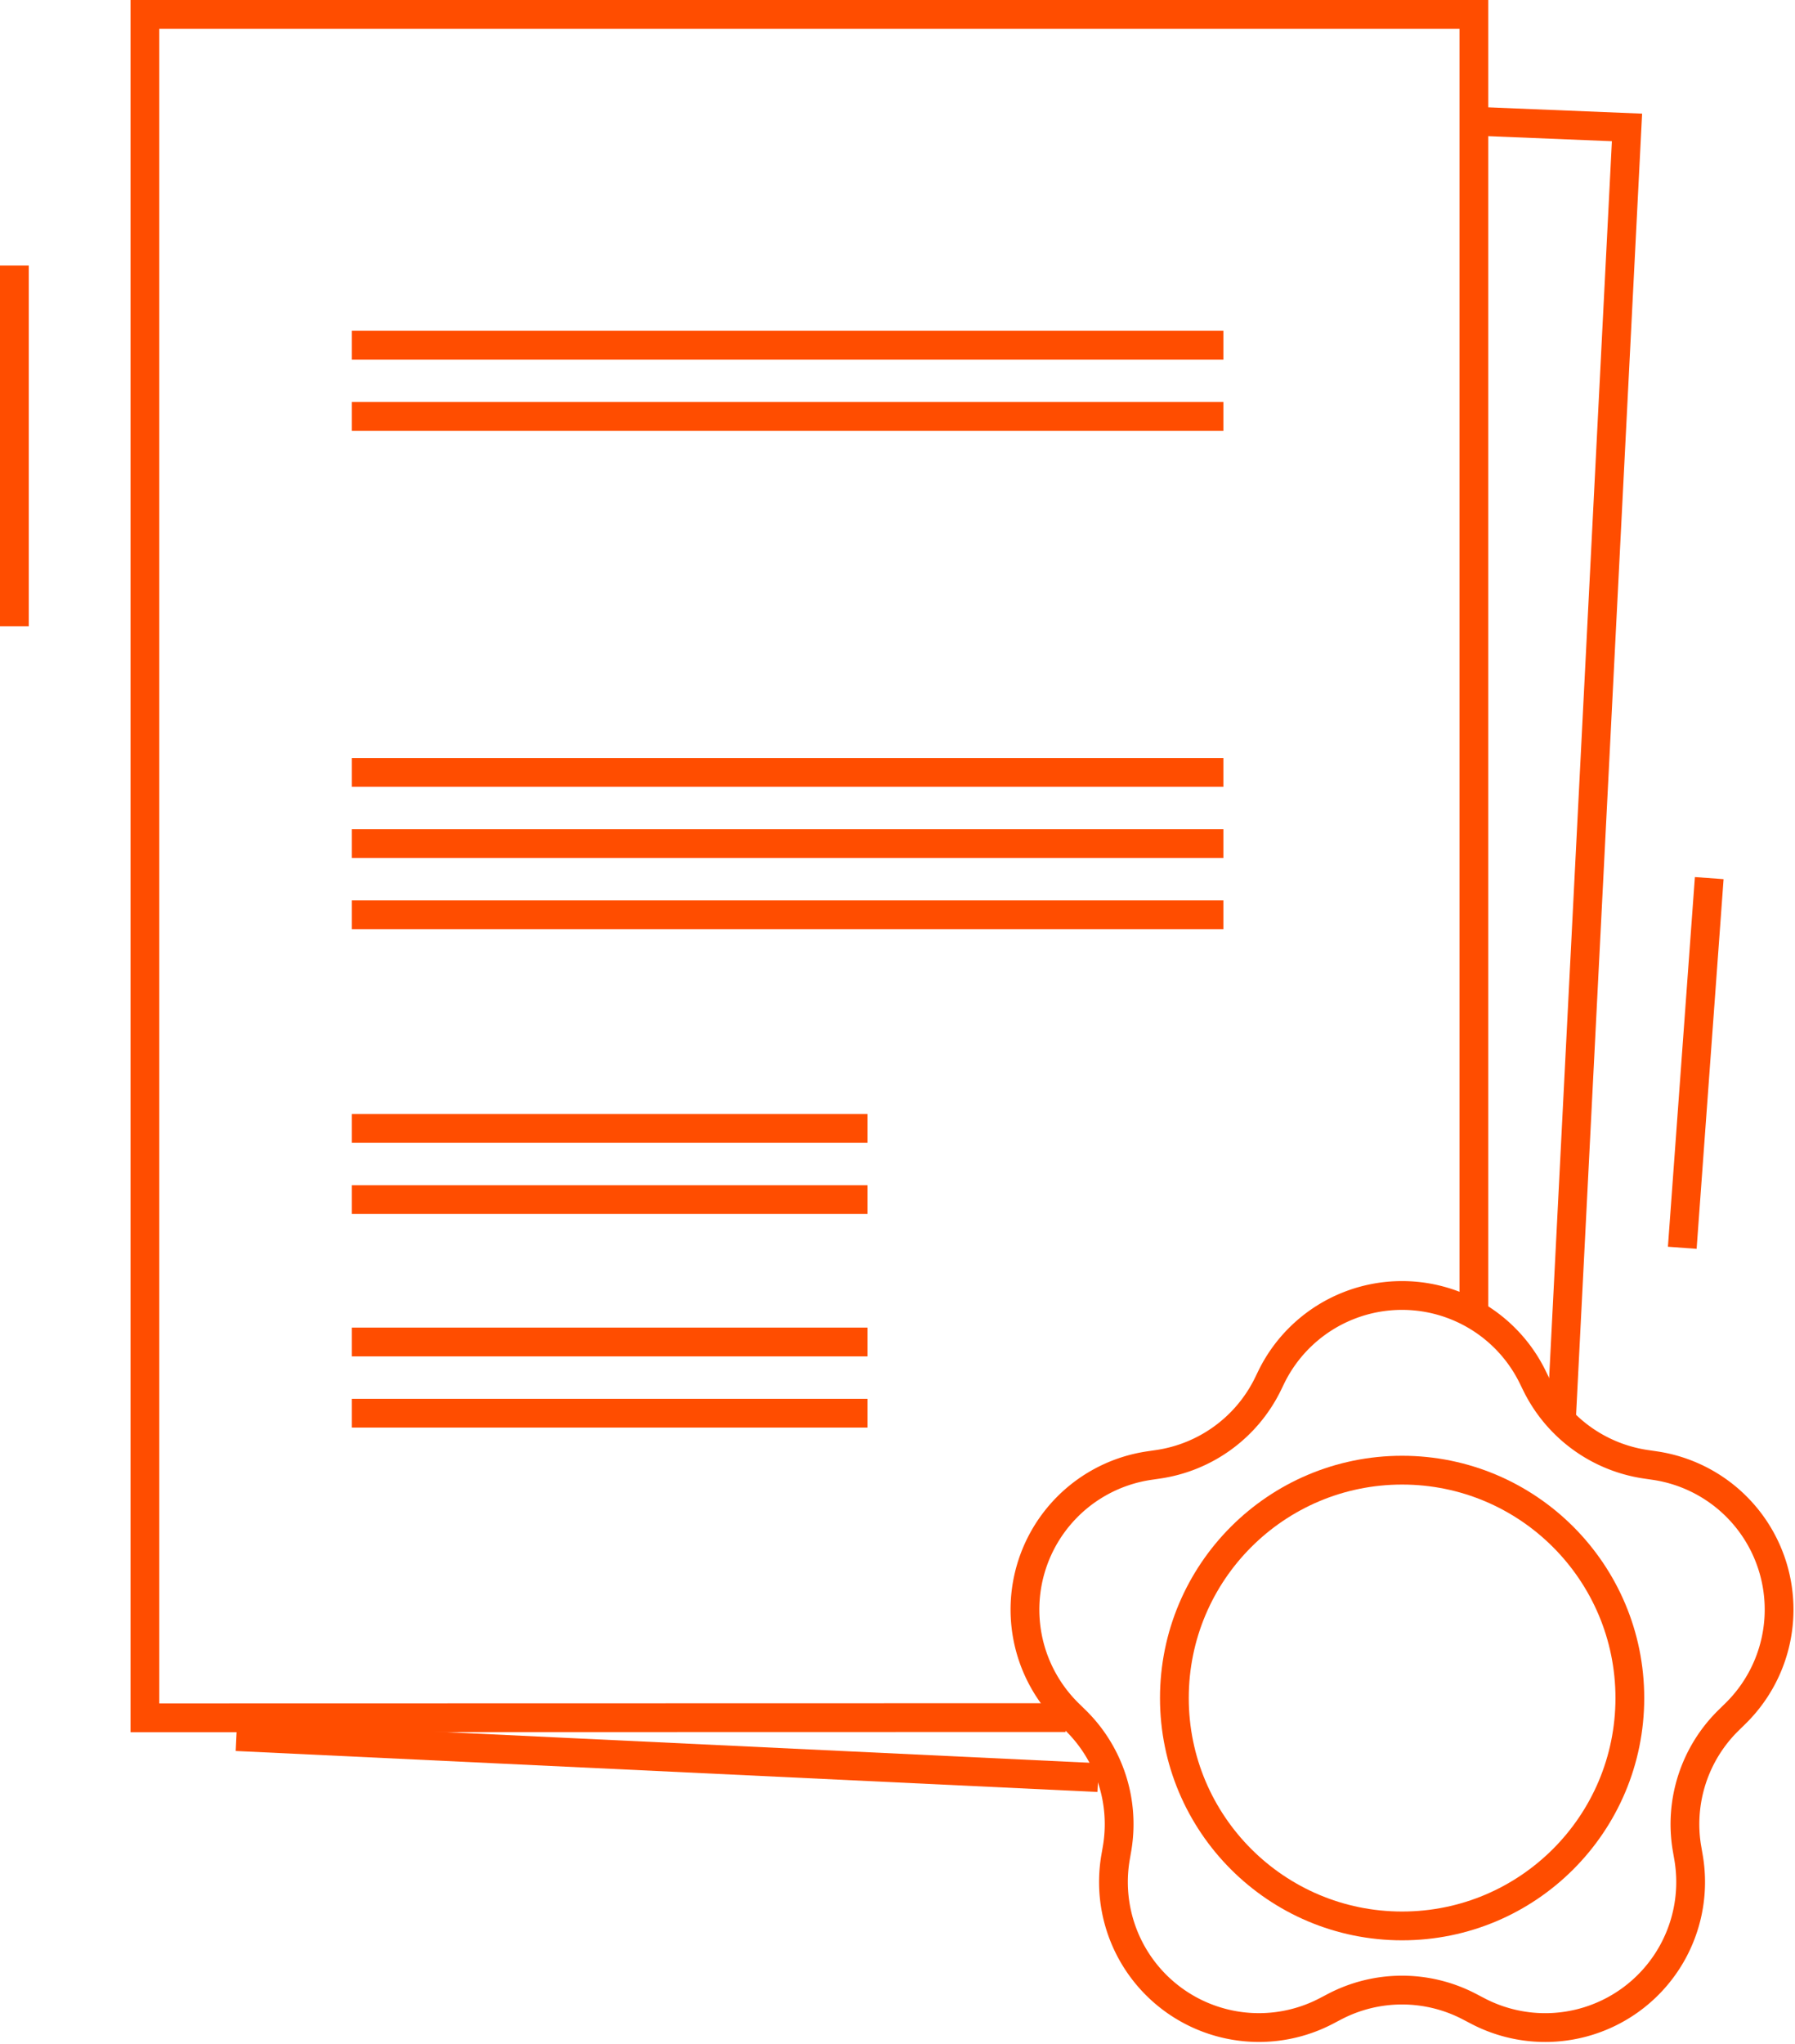
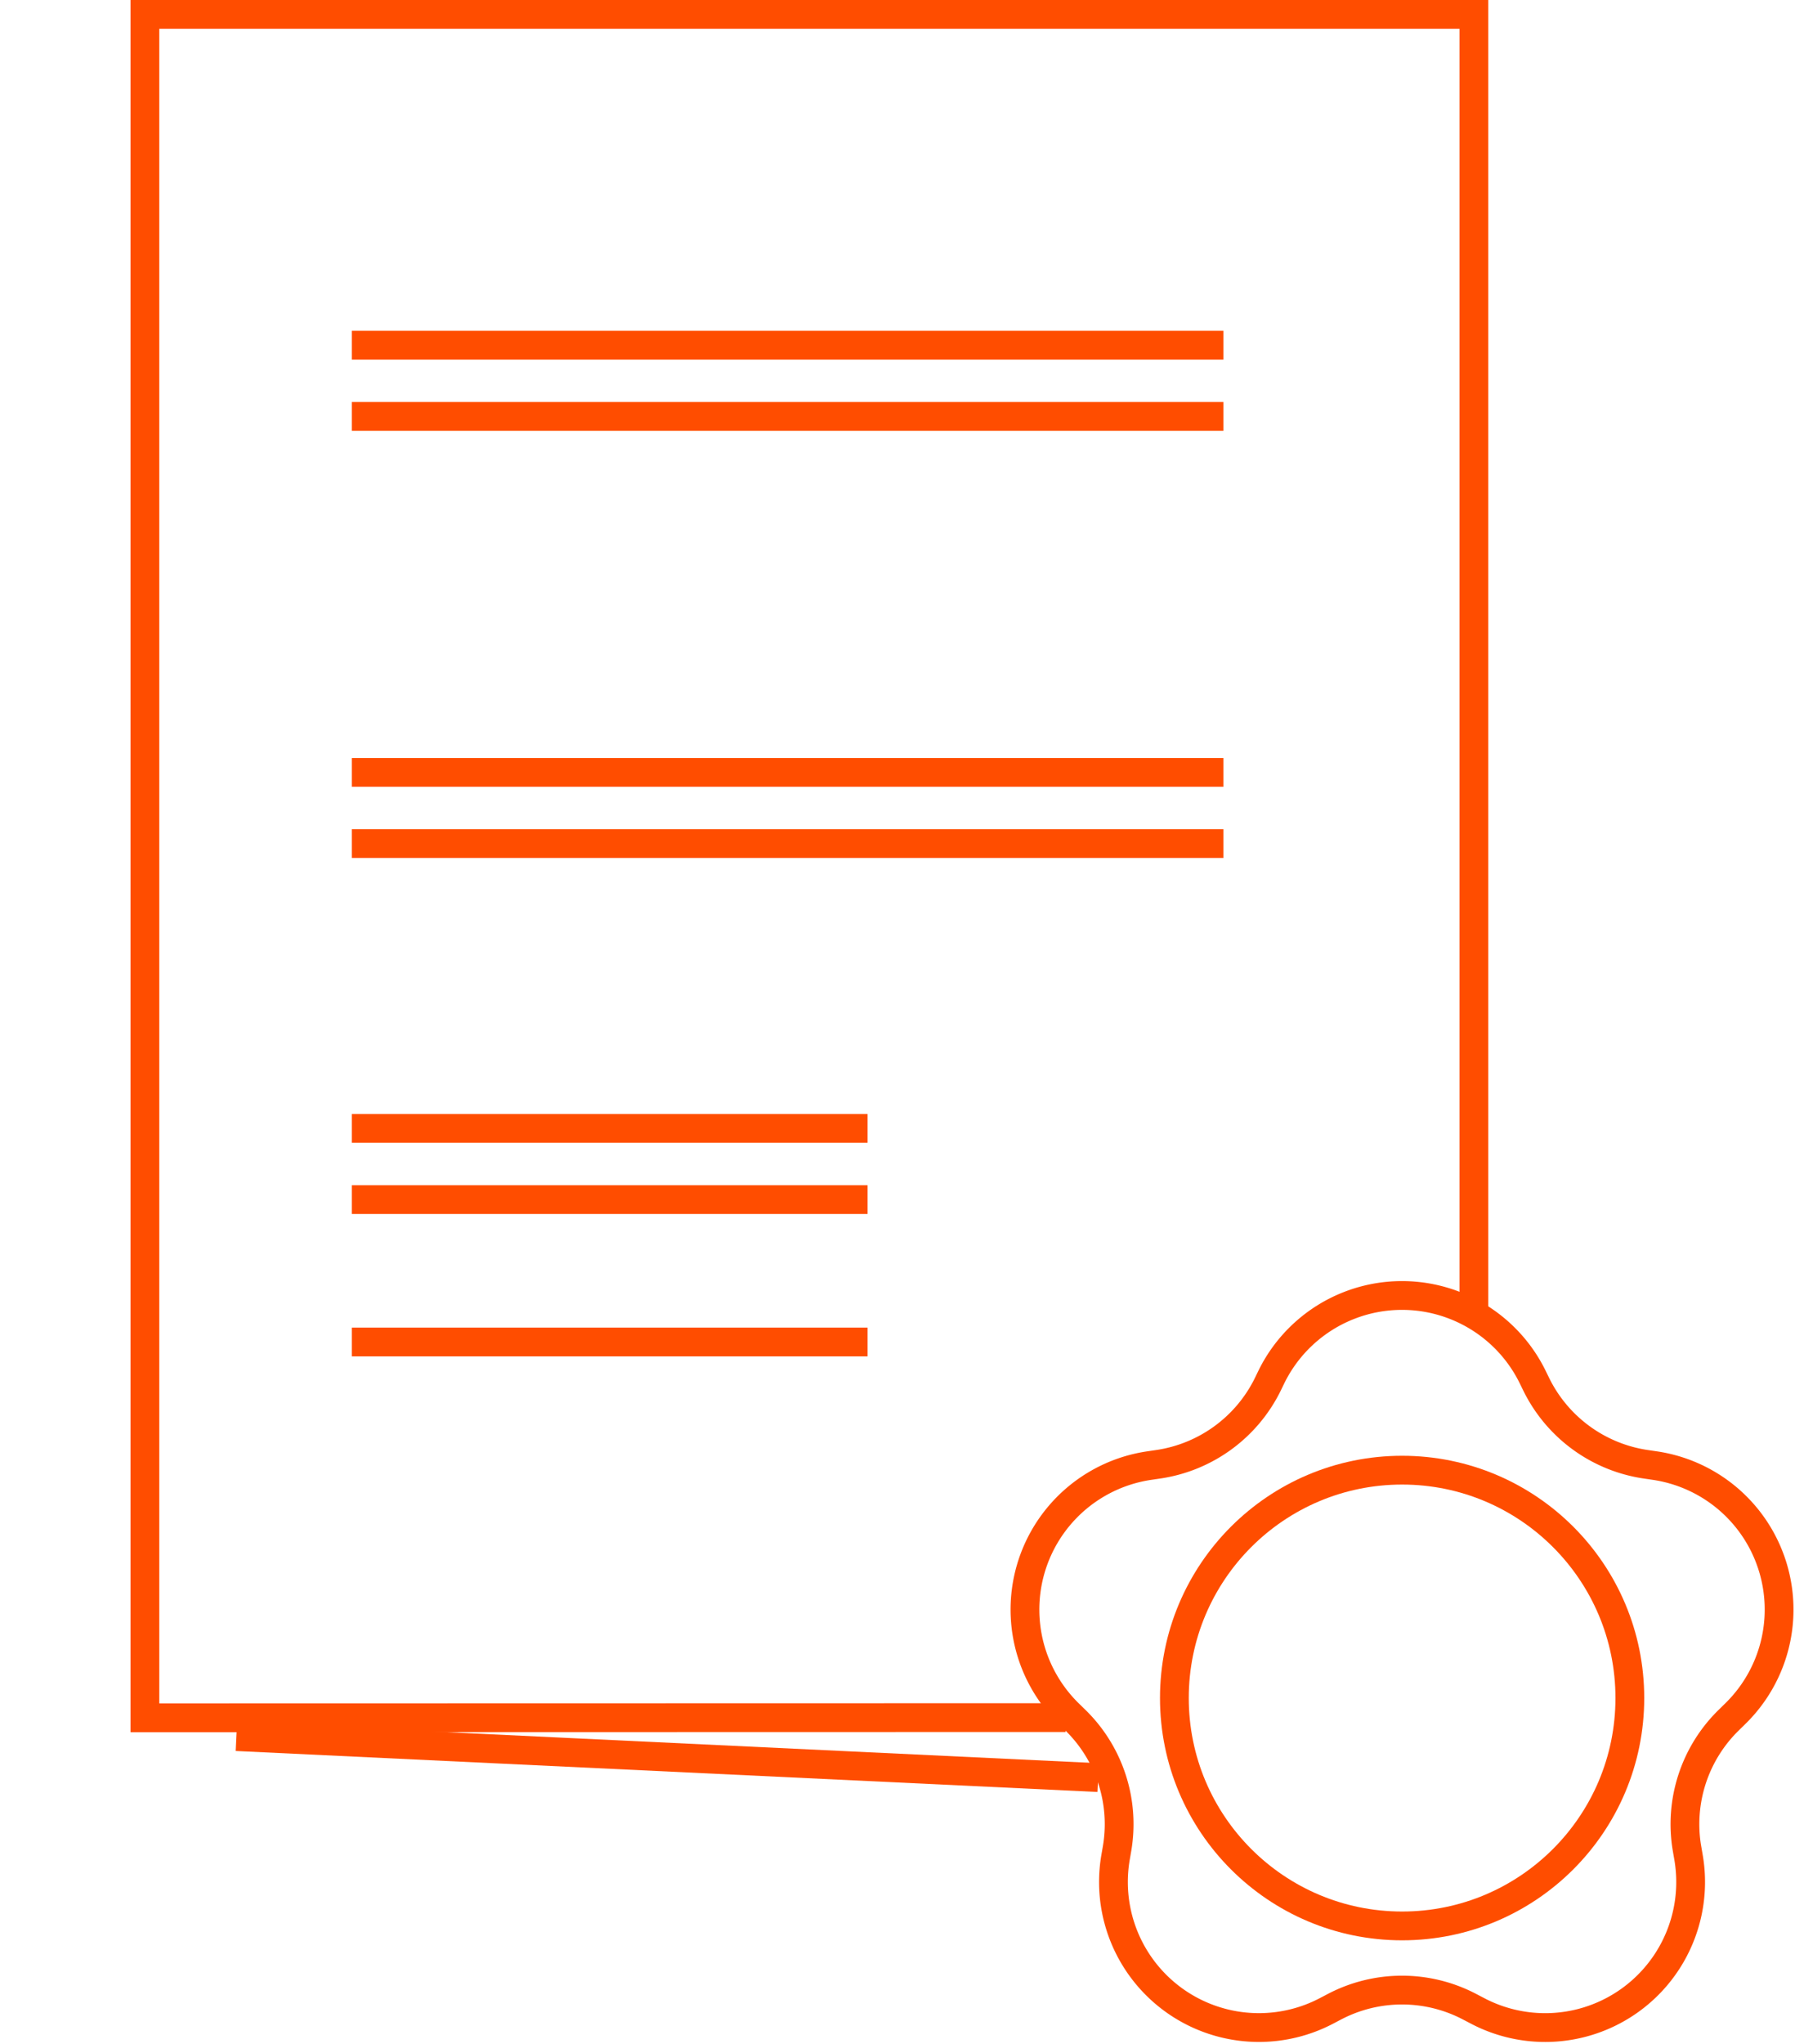
<svg xmlns="http://www.w3.org/2000/svg" width="62.386" height="70.997" viewBox="0 0 62.386 70.997">
  <g transform="translate(724.8 -324.435)">
-     <line y2="12.534" transform="translate(-724.3 333.656)" fill="none" stroke="#ff4d00" stroke-miterlimit="10" stroke-width="1" />
-     <line x1="0.937" y2="12.84" transform="translate(-666.332 354.935)" fill="none" stroke="#ff4d00" stroke-miterlimit="10" stroke-width="1" />
    <path d="M-690.465,384.093l-32,.007V324.935h46.189v45.231" transform="translate(2.701 0)" fill="none" stroke="#ff4d00" stroke-miterlimit="10" stroke-width="1" />
    <path d="M-691.526,351l-29.452-1.4.037-.784" transform="translate(4.893 35.177)" fill="none" stroke="#ff4d00" stroke-miterlimit="10" stroke-width="1" />
-     <path d="M-703.838,326.433l5.443.222-2.278,44.875" transform="translate(30.142 2.206)" fill="none" stroke="#ff4d00" stroke-miterlimit="10" stroke-width="1" />
    <line x2="30.29" transform="translate(-712.571 336.425)" fill="none" stroke="#ff4d00" stroke-miterlimit="10" stroke-width="1" />
    <line x2="30.29" transform="translate(-712.571 338.898)" fill="none" stroke="#ff4d00" stroke-miterlimit="10" stroke-width="1" />
    <line x2="30.29" transform="translate(-712.571 351.263)" fill="none" stroke="#ff4d00" stroke-miterlimit="10" stroke-width="1" />
    <line x2="30.29" transform="translate(-712.571 353.736)" fill="none" stroke="#ff4d00" stroke-miterlimit="10" stroke-width="1" />
-     <line x2="30.29" transform="translate(-712.571 356.209)" fill="none" stroke="#ff4d00" stroke-miterlimit="10" stroke-width="1" />
    <line x2="17.924" transform="translate(-712.571 363.628)" fill="none" stroke="#ff4d00" stroke-miterlimit="10" stroke-width="1" />
    <line x2="17.924" transform="translate(-712.571 366.101)" fill="none" stroke="#ff4d00" stroke-miterlimit="10" stroke-width="1" />
    <line x2="17.924" transform="translate(-712.571 371.047)" fill="none" stroke="#ff4d00" stroke-miterlimit="10" stroke-width="1" />
-     <line x2="17.924" transform="translate(-712.571 373.52)" fill="none" stroke="#ff4d00" stroke-miterlimit="10" stroke-width="1" />
    <path d="M-692.454,345.748l.134.274a5.062,5.062,0,0,0,3.806,2.765l.3.044a5.055,5.055,0,0,1,2.8,8.624l-.217.213a5.05,5.05,0,0,0-1.454,4.474l.052.3a5.055,5.055,0,0,1-7.335,5.329l-.27-.141a5.06,5.06,0,0,0-4.706,0l-.269.141a5.056,5.056,0,0,1-7.335-5.329l.052-.3a5.05,5.05,0,0,0-1.454-4.474l-.218-.213a5.055,5.055,0,0,1,2.8-8.624l.3-.044a5.062,5.062,0,0,0,3.806-2.765l.133-.274A5.057,5.057,0,0,1-692.454,345.748Z" transform="translate(20.919 26.508)" fill="none" stroke="#ff4d00" stroke-miterlimit="10" stroke-width="1" />
    <circle cx="7.915" cy="7.915" r="7.915" transform="translate(-683.984 375.499)" fill="none" stroke="#ff4d00" stroke-miterlimit="10" stroke-width="1" />
  </g>
</svg>